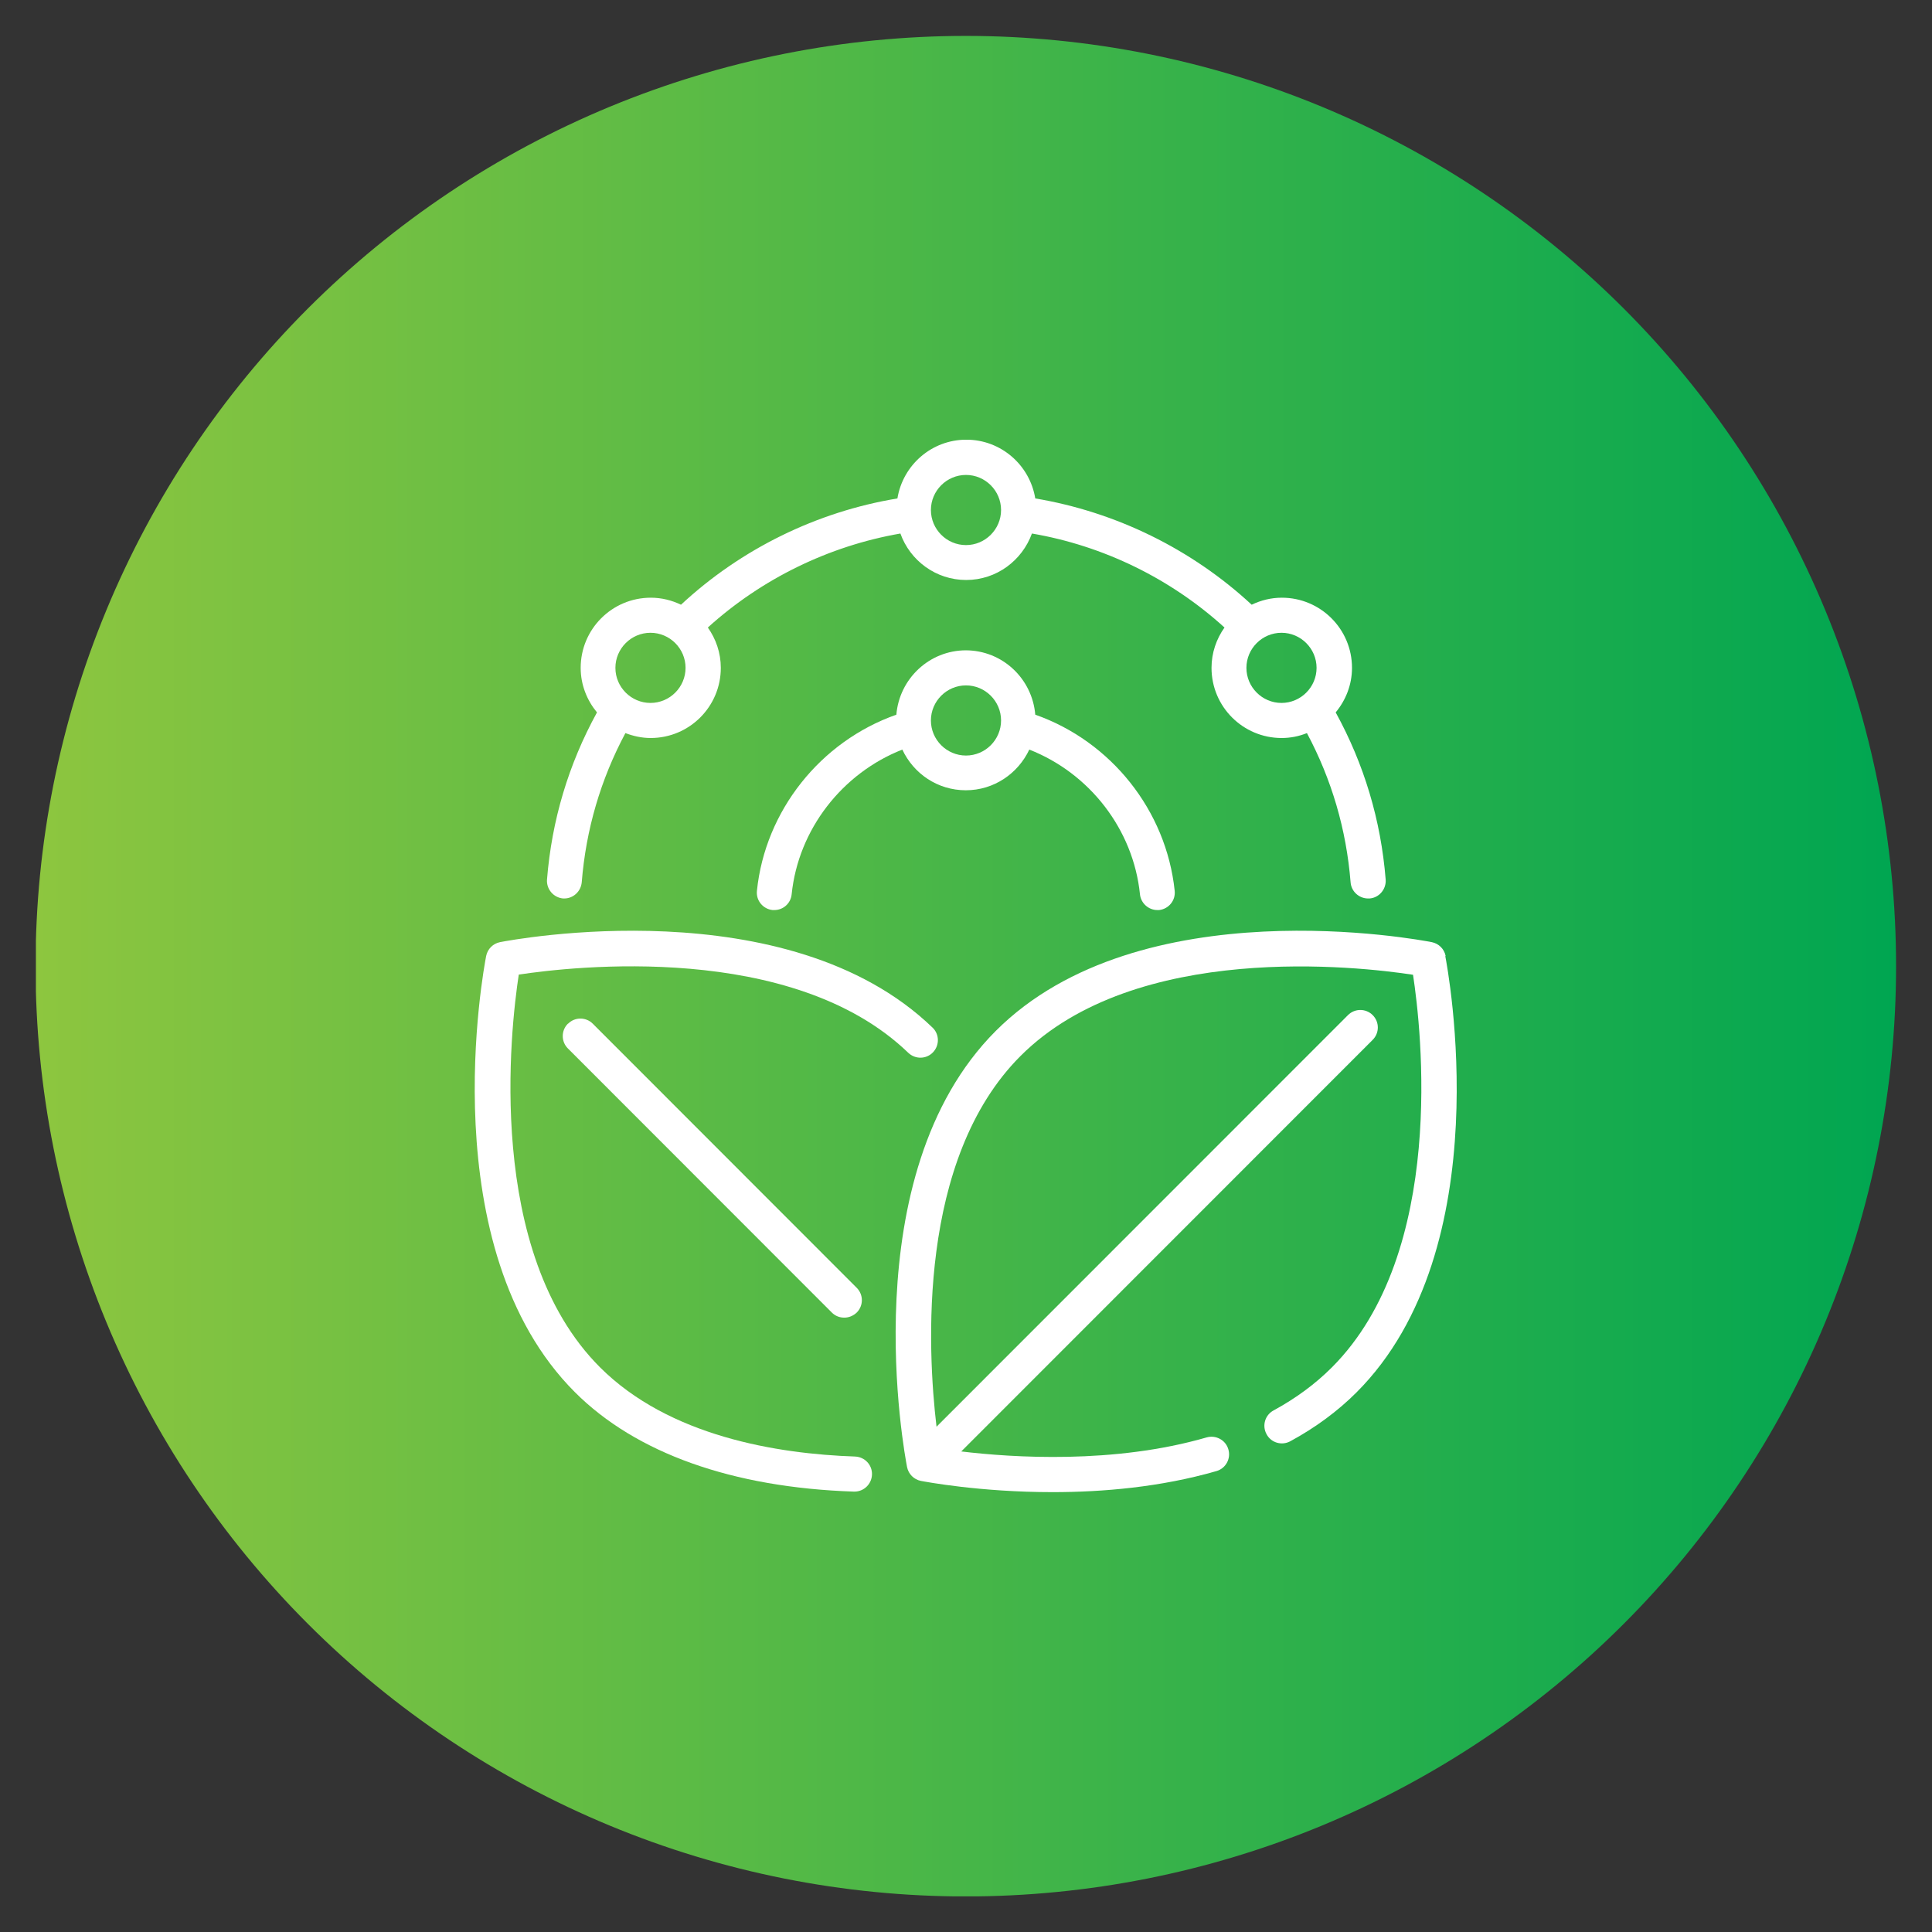
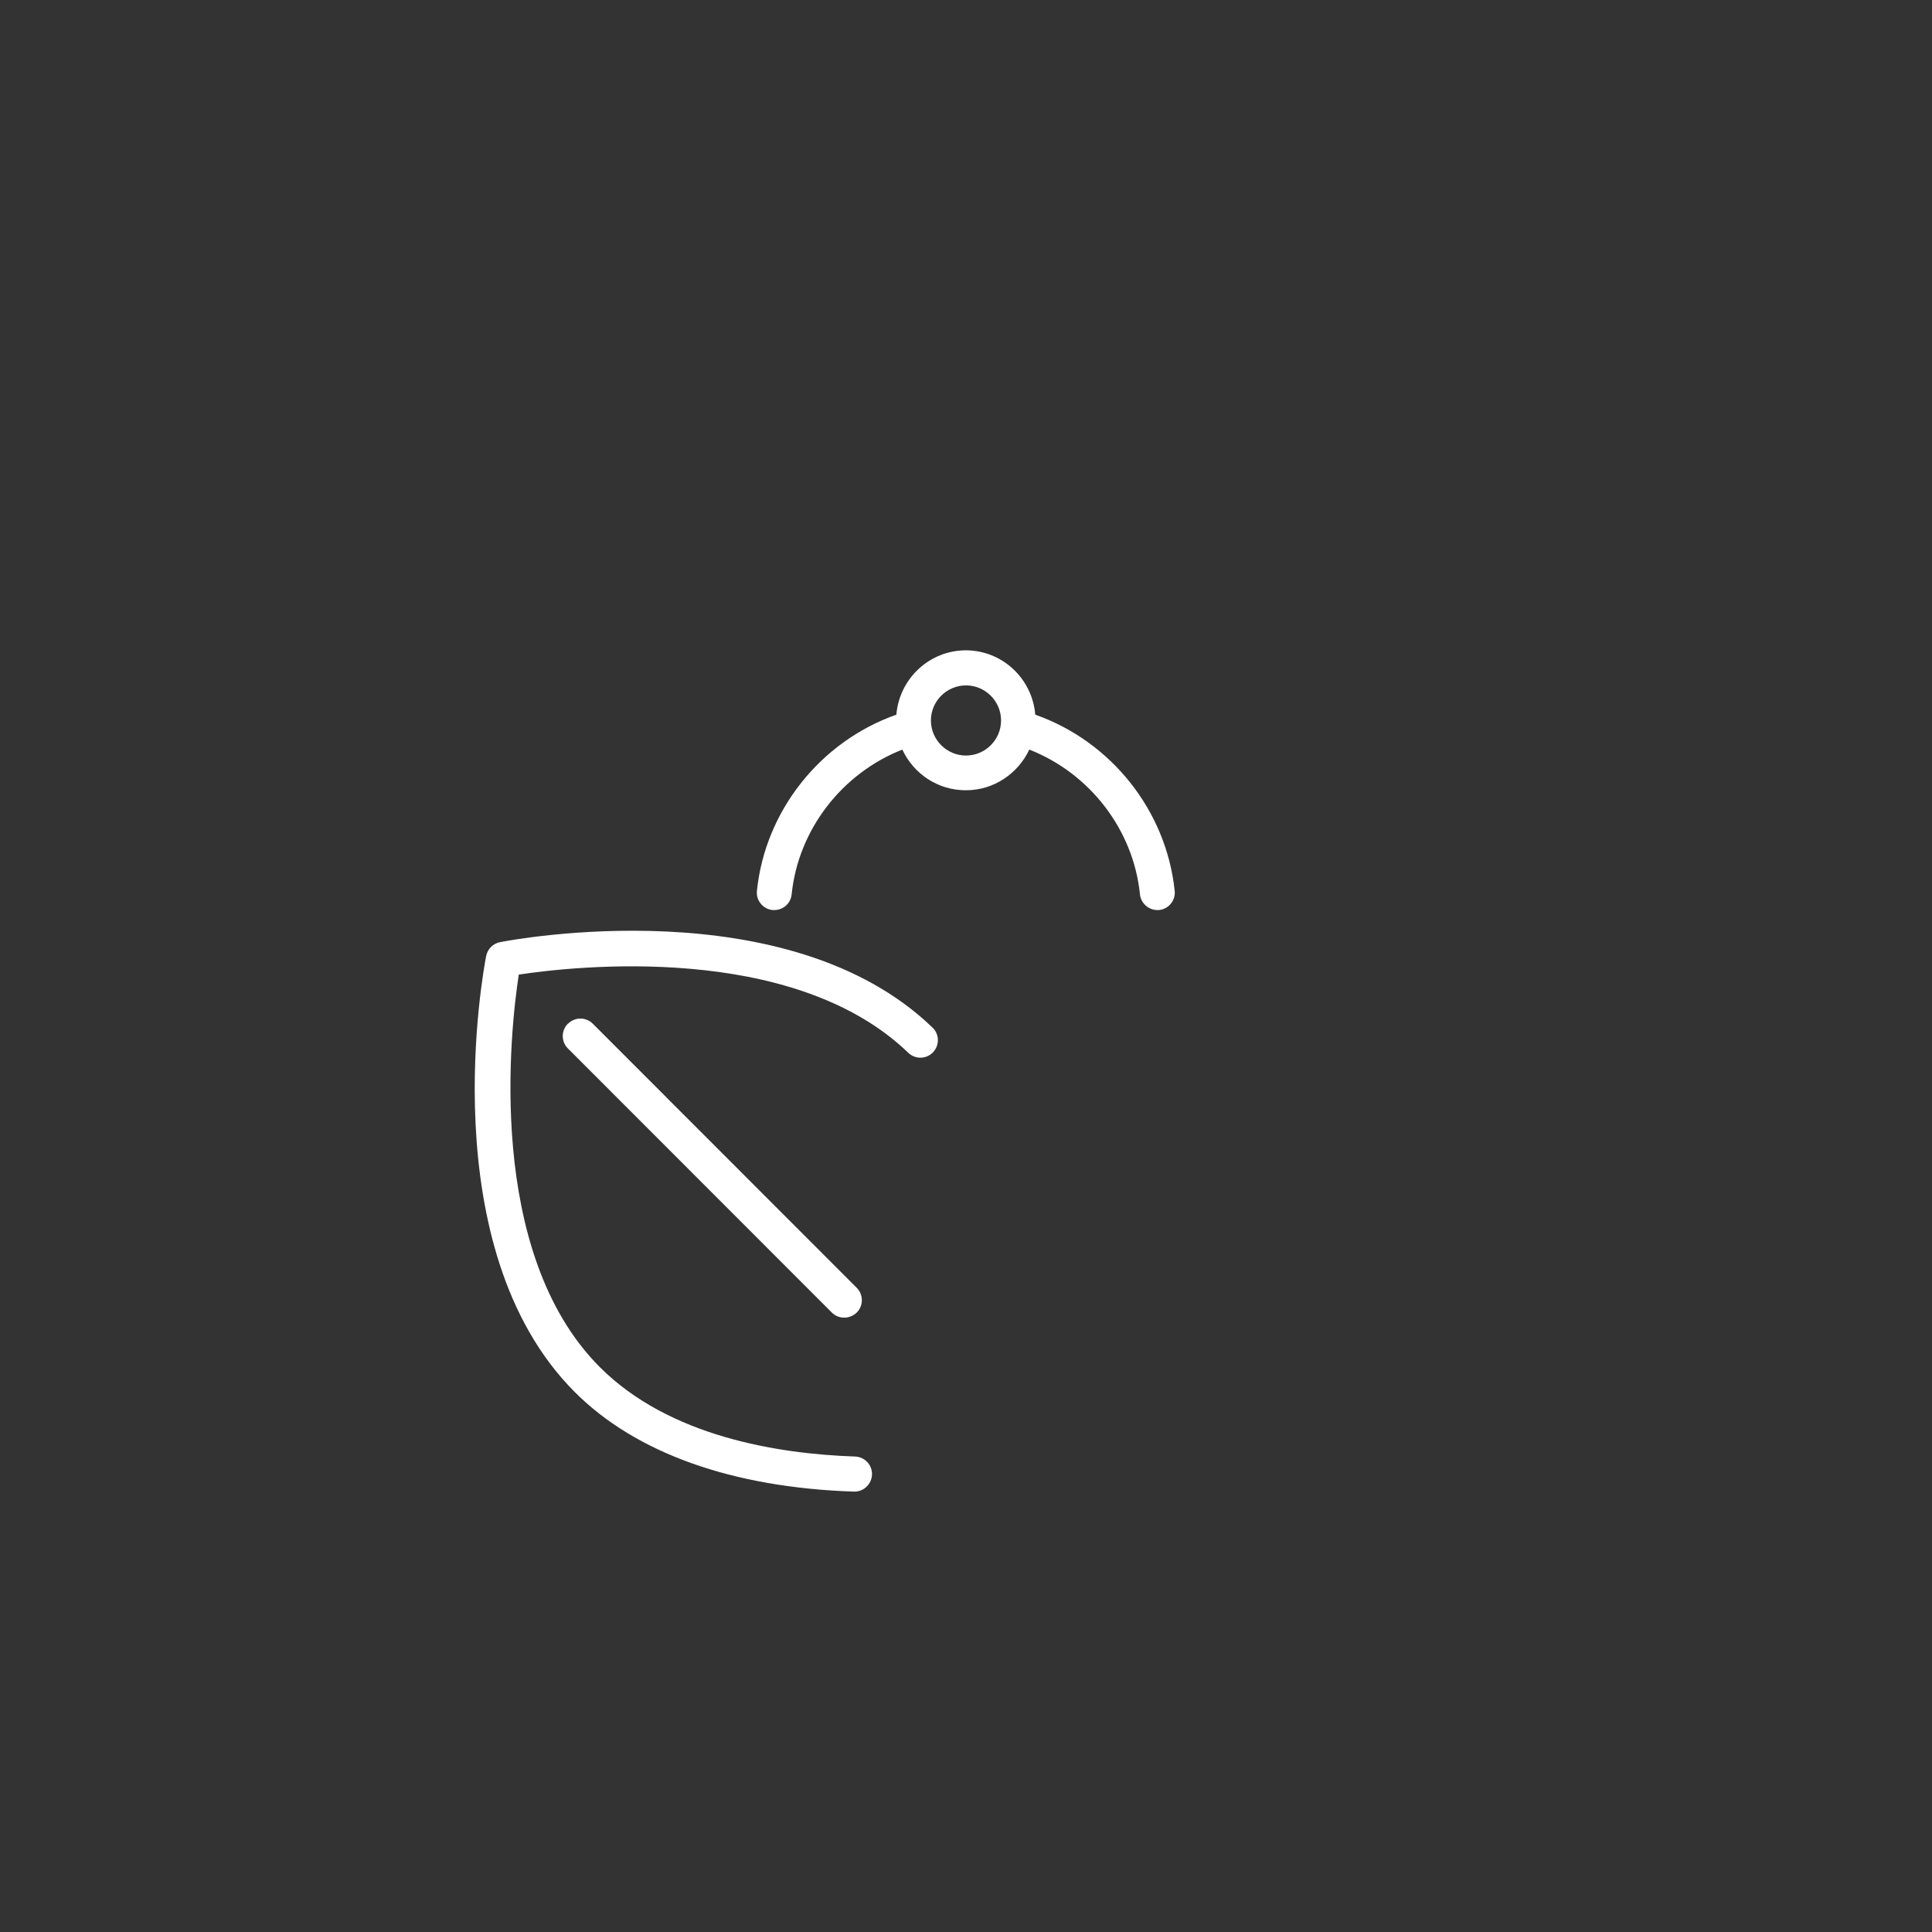
<svg xmlns="http://www.w3.org/2000/svg" width="1080" viewBox="0 0 810 810" height="1080" preserveAspectRatio="xMidYMid meet">
  <rect x="0" y="0" width="810" height="810" fill="#333333" stroke="none" />
  <defs>
    <clipPath id="55584ba6b0">
      <path d="M 15.055 15.055 L 794.938 15.055 L 794.938 795.055 L 15.055 795.055 Z M 15.055 15.055 " clip-rule="nonzero" />
    </clipPath>
    <clipPath id="4d5f29542e">
      <path d="M 14.902 405.074 C 14.902 411.457 15.059 417.836 15.375 424.211 C 15.688 430.586 16.156 436.949 16.781 443.301 C 17.406 449.652 18.188 455.988 19.125 462.301 C 20.062 468.613 21.152 474.902 22.398 481.16 C 23.645 487.422 25.043 493.648 26.594 499.84 C 28.145 506.031 29.844 512.18 31.699 518.289 C 33.551 524.398 35.551 530.457 37.703 536.465 C 39.852 542.477 42.148 548.43 44.594 554.328 C 47.035 560.223 49.621 566.059 52.352 571.828 C 55.078 577.598 57.949 583.297 60.957 588.926 C 63.965 594.555 67.109 600.105 70.391 605.582 C 73.672 611.059 77.086 616.449 80.633 621.754 C 84.18 627.062 87.855 632.281 91.656 637.406 C 95.457 642.531 99.383 647.562 103.434 652.496 C 107.484 657.43 111.652 662.262 115.938 666.992 C 120.223 671.723 124.625 676.344 129.137 680.855 C 133.652 685.371 138.273 689.77 143 694.059 C 147.73 698.344 152.562 702.512 157.496 706.562 C 162.43 710.609 167.461 714.535 172.59 718.34 C 177.715 722.141 182.934 725.816 188.238 729.359 C 193.547 732.906 198.938 736.32 204.414 739.602 C 209.887 742.883 215.438 746.027 221.066 749.039 C 226.699 752.047 232.398 754.914 238.168 757.645 C 243.938 760.375 249.77 762.961 255.668 765.402 C 261.566 767.844 267.52 770.141 273.527 772.293 C 279.539 774.441 285.598 776.445 291.707 778.297 C 297.812 780.148 303.965 781.852 310.156 783.402 C 316.348 784.953 322.574 786.352 328.832 787.598 C 335.094 788.84 341.379 789.934 347.695 790.871 C 354.008 791.805 360.34 792.586 366.691 793.211 C 373.047 793.84 379.41 794.309 385.785 794.621 C 392.16 794.934 398.539 795.09 404.922 795.09 C 411.305 795.09 417.684 794.934 424.059 794.621 C 430.434 794.309 436.797 793.84 443.148 793.211 C 449.5 792.586 455.836 791.805 462.148 790.871 C 468.461 789.934 474.75 788.84 481.012 787.598 C 487.27 786.352 493.496 784.953 499.688 783.402 C 505.879 781.852 512.027 780.148 518.137 778.297 C 524.246 776.445 530.305 774.441 536.312 772.293 C 542.324 770.141 548.277 767.844 554.176 765.402 C 560.07 762.961 565.906 760.375 571.676 757.645 C 577.445 754.914 583.145 752.047 588.773 749.039 C 594.402 746.027 599.957 742.883 605.43 739.602 C 610.906 736.32 616.297 732.906 621.602 729.359 C 626.91 725.816 632.129 722.141 637.254 718.34 C 642.383 714.535 647.41 710.609 652.344 706.562 C 657.281 702.512 662.113 698.344 666.84 694.059 C 671.57 689.77 676.191 685.371 680.707 680.855 C 685.219 676.344 689.617 671.723 693.906 666.992 C 698.191 662.262 702.359 657.43 706.41 652.496 C 710.457 647.562 714.383 642.531 718.188 637.406 C 721.988 632.281 725.664 627.062 729.207 621.754 C 732.754 616.449 736.168 611.059 739.449 605.582 C 742.73 600.105 745.875 594.555 748.887 588.926 C 751.895 583.297 754.762 577.598 757.492 571.828 C 760.223 566.059 762.809 560.223 765.25 554.328 C 767.691 548.43 769.988 542.477 772.141 536.465 C 774.289 530.457 776.293 524.398 778.145 518.289 C 779.996 512.18 781.699 506.031 783.25 499.84 C 784.801 493.648 786.199 487.422 787.445 481.16 C 788.691 474.902 789.781 468.613 790.719 462.301 C 791.652 455.988 792.434 449.652 793.059 443.301 C 793.688 436.949 794.156 430.586 794.469 424.211 C 794.781 417.836 794.938 411.457 794.938 405.074 C 794.938 398.691 794.781 392.312 794.469 385.938 C 794.156 379.562 793.688 373.195 793.059 366.844 C 792.434 360.492 791.652 354.16 790.719 347.844 C 789.781 341.531 788.691 335.246 787.445 328.984 C 786.199 322.723 784.801 316.5 783.25 310.305 C 781.699 304.113 779.996 297.965 778.145 291.855 C 776.293 285.75 774.289 279.691 772.141 273.68 C 769.988 267.672 767.691 261.719 765.25 255.82 C 762.809 249.922 760.223 244.09 757.492 238.32 C 754.762 232.551 751.895 226.848 748.887 221.219 C 745.875 215.59 742.73 210.039 739.449 204.562 C 736.168 199.09 732.754 193.699 729.207 188.391 C 725.664 183.082 721.988 177.867 718.188 172.738 C 714.383 167.613 710.457 162.582 706.41 157.648 C 702.359 152.715 698.191 147.883 693.906 143.152 C 689.617 138.426 685.219 133.801 680.707 129.289 C 676.191 124.777 671.57 120.375 666.84 116.09 C 662.113 111.805 657.281 107.637 652.344 103.586 C 647.41 99.535 642.383 95.609 637.254 91.809 C 632.129 88.008 626.91 84.332 621.602 80.785 C 616.297 77.238 610.906 73.824 605.43 70.543 C 599.957 67.262 594.402 64.117 588.773 61.109 C 583.145 58.102 577.445 55.23 571.676 52.5 C 565.906 49.773 560.07 47.188 554.176 44.742 C 548.277 42.301 542.324 40.004 536.312 37.855 C 530.305 35.703 524.246 33.703 518.137 31.852 C 512.027 29.996 505.879 28.297 499.688 26.742 C 493.496 25.191 487.27 23.797 481.012 22.551 C 474.75 21.305 468.461 20.215 462.148 19.277 C 455.836 18.34 449.5 17.559 443.148 16.934 C 436.797 16.309 430.434 15.84 424.059 15.527 C 417.684 15.211 411.305 15.055 404.922 15.055 C 398.539 15.055 392.16 15.211 385.785 15.527 C 379.41 15.84 373.047 16.309 366.691 16.934 C 360.34 17.559 354.008 18.34 347.695 19.277 C 341.379 20.215 335.094 21.305 328.832 22.551 C 322.574 23.797 316.348 25.191 310.156 26.742 C 303.965 28.297 297.812 29.996 291.707 31.852 C 285.598 33.703 279.539 35.703 273.527 37.855 C 267.52 40.004 261.566 42.301 255.668 44.742 C 249.77 47.188 243.938 49.773 238.168 52.5 C 232.398 55.23 226.699 58.102 221.066 61.109 C 215.438 64.117 209.887 67.262 204.414 70.543 C 198.938 73.824 193.547 77.238 188.238 80.785 C 182.934 84.332 177.715 88.008 172.59 91.809 C 167.461 95.609 162.43 99.535 157.496 103.586 C 152.562 107.637 147.73 111.805 143 116.09 C 138.273 120.375 133.652 124.777 129.137 129.289 C 124.625 133.801 120.223 138.426 115.938 143.152 C 111.652 147.883 107.484 152.715 103.434 157.648 C 99.383 162.582 95.457 167.613 91.656 172.738 C 87.855 177.867 84.18 183.082 80.633 188.391 C 77.086 193.699 73.672 199.09 70.391 204.562 C 67.109 210.039 63.965 215.59 60.957 221.219 C 57.949 226.848 55.078 232.551 52.352 238.32 C 49.621 244.09 47.035 249.922 44.594 255.82 C 42.148 261.719 39.852 267.672 37.703 273.68 C 35.551 279.691 33.551 285.75 31.699 291.855 C 29.844 297.965 28.145 304.113 26.594 310.309 C 25.043 316.5 23.645 322.723 22.398 328.984 C 21.152 335.246 20.062 341.531 19.125 347.848 C 18.188 354.16 17.406 360.492 16.781 366.844 C 16.156 373.195 15.688 379.562 15.375 385.938 C 15.059 392.312 14.902 398.691 14.902 405.074 Z M 14.902 405.074 " clip-rule="nonzero" />
    </clipPath>
    <linearGradient x1="0" gradientTransform="matrix(-1.737, 0, 0, 1.737, 794.939, 15.056)" y1="224.558" x2="449.033" gradientUnits="userSpaceOnUse" y2="224.558" id="6de615092c">
      <stop stop-opacity="1" stop-color="rgb(0%, 65.099%, 31.799%)" offset="0" />
      <stop stop-opacity="1" stop-color="rgb(0.215%, 65.147%, 31.772%)" offset="0.004" />
      <stop stop-opacity="1" stop-color="rgb(0.432%, 65.196%, 31.744%)" offset="0.008" />
      <stop stop-opacity="1" stop-color="rgb(0.647%, 65.245%, 31.715%)" offset="0.012" />
      <stop stop-opacity="1" stop-color="rgb(0.864%, 65.294%, 31.688%)" offset="0.016" />
      <stop stop-opacity="1" stop-color="rgb(1.079%, 65.343%, 31.66%)" offset="0.02" />
      <stop stop-opacity="1" stop-color="rgb(1.295%, 65.392%, 31.633%)" offset="0.023" />
      <stop stop-opacity="1" stop-color="rgb(1.511%, 65.44%, 31.606%)" offset="0.027" />
      <stop stop-opacity="1" stop-color="rgb(1.727%, 65.489%, 31.578%)" offset="0.031" />
      <stop stop-opacity="1" stop-color="rgb(1.942%, 65.538%, 31.549%)" offset="0.035" />
      <stop stop-opacity="1" stop-color="rgb(2.159%, 65.587%, 31.522%)" offset="0.039" />
      <stop stop-opacity="1" stop-color="rgb(2.374%, 65.636%, 31.494%)" offset="0.043" />
      <stop stop-opacity="1" stop-color="rgb(2.591%, 65.685%, 31.467%)" offset="0.047" />
      <stop stop-opacity="1" stop-color="rgb(2.806%, 65.733%, 31.439%)" offset="0.051" />
      <stop stop-opacity="1" stop-color="rgb(3.023%, 65.782%, 31.412%)" offset="0.055" />
      <stop stop-opacity="1" stop-color="rgb(3.238%, 65.831%, 31.383%)" offset="0.059" />
      <stop stop-opacity="1" stop-color="rgb(3.455%, 65.88%, 31.355%)" offset="0.062" />
      <stop stop-opacity="1" stop-color="rgb(3.67%, 65.929%, 31.328%)" offset="0.066" />
      <stop stop-opacity="1" stop-color="rgb(3.886%, 65.977%, 31.3%)" offset="0.07" />
      <stop stop-opacity="1" stop-color="rgb(4.102%, 66.026%, 31.271%)" offset="0.074" />
      <stop stop-opacity="1" stop-color="rgb(4.318%, 66.075%, 31.244%)" offset="0.078" />
      <stop stop-opacity="1" stop-color="rgb(4.533%, 66.124%, 31.216%)" offset="0.082" />
      <stop stop-opacity="1" stop-color="rgb(4.75%, 66.173%, 31.189%)" offset="0.086" />
      <stop stop-opacity="1" stop-color="rgb(4.965%, 66.222%, 31.161%)" offset="0.09" />
      <stop stop-opacity="1" stop-color="rgb(5.182%, 66.27%, 31.134%)" offset="0.094" />
      <stop stop-opacity="1" stop-color="rgb(5.399%, 66.319%, 31.105%)" offset="0.098" />
      <stop stop-opacity="1" stop-color="rgb(5.615%, 66.368%, 31.078%)" offset="0.102" />
      <stop stop-opacity="1" stop-color="rgb(5.83%, 66.417%, 31.05%)" offset="0.105" />
      <stop stop-opacity="1" stop-color="rgb(6.047%, 66.466%, 31.023%)" offset="0.109" />
      <stop stop-opacity="1" stop-color="rgb(6.262%, 66.515%, 30.995%)" offset="0.113" />
      <stop stop-opacity="1" stop-color="rgb(6.479%, 66.563%, 30.968%)" offset="0.117" />
      <stop stop-opacity="1" stop-color="rgb(6.694%, 66.612%, 30.939%)" offset="0.121" />
      <stop stop-opacity="1" stop-color="rgb(6.911%, 66.661%, 30.911%)" offset="0.125" />
      <stop stop-opacity="1" stop-color="rgb(7.126%, 66.71%, 30.884%)" offset="0.129" />
      <stop stop-opacity="1" stop-color="rgb(7.343%, 66.759%, 30.856%)" offset="0.133" />
      <stop stop-opacity="1" stop-color="rgb(7.558%, 66.808%, 30.829%)" offset="0.137" />
      <stop stop-opacity="1" stop-color="rgb(7.774%, 66.856%, 30.801%)" offset="0.141" />
      <stop stop-opacity="1" stop-color="rgb(7.99%, 66.905%, 30.772%)" offset="0.145" />
      <stop stop-opacity="1" stop-color="rgb(8.206%, 66.954%, 30.745%)" offset="0.148" />
      <stop stop-opacity="1" stop-color="rgb(8.421%, 67.003%, 30.717%)" offset="0.152" />
      <stop stop-opacity="1" stop-color="rgb(8.638%, 67.052%, 30.69%)" offset="0.156" />
      <stop stop-opacity="1" stop-color="rgb(8.853%, 67.101%, 30.663%)" offset="0.16" />
      <stop stop-opacity="1" stop-color="rgb(9.07%, 67.149%, 30.635%)" offset="0.164" />
      <stop stop-opacity="1" stop-color="rgb(9.285%, 67.198%, 30.606%)" offset="0.168" />
      <stop stop-opacity="1" stop-color="rgb(9.502%, 67.247%, 30.579%)" offset="0.172" />
      <stop stop-opacity="1" stop-color="rgb(9.717%, 67.296%, 30.551%)" offset="0.176" />
      <stop stop-opacity="1" stop-color="rgb(9.933%, 67.345%, 30.524%)" offset="0.18" />
      <stop stop-opacity="1" stop-color="rgb(10.149%, 67.393%, 30.496%)" offset="0.184" />
      <stop stop-opacity="1" stop-color="rgb(10.365%, 67.442%, 30.469%)" offset="0.188" />
      <stop stop-opacity="1" stop-color="rgb(10.582%, 67.491%, 30.44%)" offset="0.191" />
      <stop stop-opacity="1" stop-color="rgb(10.799%, 67.54%, 30.412%)" offset="0.195" />
      <stop stop-opacity="1" stop-color="rgb(11.014%, 67.589%, 30.385%)" offset="0.199" />
      <stop stop-opacity="1" stop-color="rgb(11.23%, 67.638%, 30.357%)" offset="0.203" />
      <stop stop-opacity="1" stop-color="rgb(11.446%, 67.686%, 30.33%)" offset="0.207" />
      <stop stop-opacity="1" stop-color="rgb(11.662%, 67.735%, 30.302%)" offset="0.211" />
      <stop stop-opacity="1" stop-color="rgb(11.877%, 67.784%, 30.273%)" offset="0.215" />
      <stop stop-opacity="1" stop-color="rgb(12.094%, 67.833%, 30.246%)" offset="0.219" />
      <stop stop-opacity="1" stop-color="rgb(12.309%, 67.882%, 30.219%)" offset="0.223" />
      <stop stop-opacity="1" stop-color="rgb(12.526%, 67.931%, 30.191%)" offset="0.227" />
      <stop stop-opacity="1" stop-color="rgb(12.741%, 67.979%, 30.164%)" offset="0.23" />
      <stop stop-opacity="1" stop-color="rgb(12.958%, 68.028%, 30.136%)" offset="0.234" />
      <stop stop-opacity="1" stop-color="rgb(13.173%, 68.077%, 30.107%)" offset="0.238" />
      <stop stop-opacity="1" stop-color="rgb(13.39%, 68.126%, 30.08%)" offset="0.242" />
      <stop stop-opacity="1" stop-color="rgb(13.605%, 68.175%, 30.052%)" offset="0.246" />
      <stop stop-opacity="1" stop-color="rgb(13.821%, 68.224%, 30.025%)" offset="0.25" />
      <stop stop-opacity="1" stop-color="rgb(14.037%, 68.272%, 29.997%)" offset="0.254" />
      <stop stop-opacity="1" stop-color="rgb(14.253%, 68.321%, 29.97%)" offset="0.258" />
      <stop stop-opacity="1" stop-color="rgb(14.468%, 68.37%, 29.941%)" offset="0.262" />
      <stop stop-opacity="1" stop-color="rgb(14.685%, 68.419%, 29.913%)" offset="0.266" />
      <stop stop-opacity="1" stop-color="rgb(14.9%, 68.468%, 29.886%)" offset="0.27" />
      <stop stop-opacity="1" stop-color="rgb(15.117%, 68.517%, 29.858%)" offset="0.273" />
      <stop stop-opacity="1" stop-color="rgb(15.332%, 68.565%, 29.831%)" offset="0.277" />
      <stop stop-opacity="1" stop-color="rgb(15.549%, 68.614%, 29.803%)" offset="0.281" />
      <stop stop-opacity="1" stop-color="rgb(15.765%, 68.663%, 29.774%)" offset="0.285" />
      <stop stop-opacity="1" stop-color="rgb(15.982%, 68.712%, 29.747%)" offset="0.289" />
      <stop stop-opacity="1" stop-color="rgb(16.197%, 68.761%, 29.72%)" offset="0.293" />
      <stop stop-opacity="1" stop-color="rgb(16.414%, 68.81%, 29.692%)" offset="0.297" />
      <stop stop-opacity="1" stop-color="rgb(16.629%, 68.858%, 29.663%)" offset="0.301" />
      <stop stop-opacity="1" stop-color="rgb(16.846%, 68.907%, 29.636%)" offset="0.305" />
      <stop stop-opacity="1" stop-color="rgb(17.061%, 68.956%, 29.608%)" offset="0.309" />
      <stop stop-opacity="1" stop-color="rgb(17.278%, 69.005%, 29.581%)" offset="0.312" />
      <stop stop-opacity="1" stop-color="rgb(17.493%, 69.054%, 29.553%)" offset="0.316" />
      <stop stop-opacity="1" stop-color="rgb(17.709%, 69.102%, 29.526%)" offset="0.32" />
      <stop stop-opacity="1" stop-color="rgb(17.924%, 69.151%, 29.497%)" offset="0.324" />
      <stop stop-opacity="1" stop-color="rgb(18.141%, 69.2%, 29.469%)" offset="0.328" />
      <stop stop-opacity="1" stop-color="rgb(18.356%, 69.249%, 29.442%)" offset="0.332" />
      <stop stop-opacity="1" stop-color="rgb(18.573%, 69.298%, 29.414%)" offset="0.336" />
      <stop stop-opacity="1" stop-color="rgb(18.788%, 69.347%, 29.387%)" offset="0.34" />
      <stop stop-opacity="1" stop-color="rgb(19.005%, 69.395%, 29.359%)" offset="0.344" />
      <stop stop-opacity="1" stop-color="rgb(19.22%, 69.444%, 29.33%)" offset="0.348" />
      <stop stop-opacity="1" stop-color="rgb(19.437%, 69.493%, 29.303%)" offset="0.352" />
      <stop stop-opacity="1" stop-color="rgb(19.652%, 69.542%, 29.276%)" offset="0.355" />
      <stop stop-opacity="1" stop-color="rgb(19.868%, 69.591%, 29.248%)" offset="0.359" />
      <stop stop-opacity="1" stop-color="rgb(20.084%, 69.64%, 29.221%)" offset="0.363" />
      <stop stop-opacity="1" stop-color="rgb(20.3%, 69.688%, 29.193%)" offset="0.367" />
      <stop stop-opacity="1" stop-color="rgb(20.515%, 69.737%, 29.164%)" offset="0.371" />
      <stop stop-opacity="1" stop-color="rgb(20.732%, 69.786%, 29.137%)" offset="0.375" />
      <stop stop-opacity="1" stop-color="rgb(20.949%, 69.835%, 29.109%)" offset="0.379" />
      <stop stop-opacity="1" stop-color="rgb(21.165%, 69.884%, 29.082%)" offset="0.383" />
      <stop stop-opacity="1" stop-color="rgb(21.381%, 69.933%, 29.054%)" offset="0.387" />
      <stop stop-opacity="1" stop-color="rgb(21.597%, 69.981%, 29.027%)" offset="0.391" />
      <stop stop-opacity="1" stop-color="rgb(21.812%, 70.03%, 28.998%)" offset="0.395" />
      <stop stop-opacity="1" stop-color="rgb(22.029%, 70.079%, 28.97%)" offset="0.398" />
      <stop stop-opacity="1" stop-color="rgb(22.244%, 70.128%, 28.943%)" offset="0.402" />
      <stop stop-opacity="1" stop-color="rgb(22.461%, 70.177%, 28.915%)" offset="0.406" />
      <stop stop-opacity="1" stop-color="rgb(22.676%, 70.226%, 28.888%)" offset="0.41" />
      <stop stop-opacity="1" stop-color="rgb(22.893%, 70.274%, 28.86%)" offset="0.414" />
      <stop stop-opacity="1" stop-color="rgb(23.108%, 70.323%, 28.831%)" offset="0.418" />
      <stop stop-opacity="1" stop-color="rgb(23.325%, 70.372%, 28.804%)" offset="0.422" />
      <stop stop-opacity="1" stop-color="rgb(23.54%, 70.421%, 28.777%)" offset="0.426" />
      <stop stop-opacity="1" stop-color="rgb(23.756%, 70.47%, 28.749%)" offset="0.43" />
      <stop stop-opacity="1" stop-color="rgb(23.972%, 70.518%, 28.722%)" offset="0.434" />
      <stop stop-opacity="1" stop-color="rgb(24.188%, 70.567%, 28.694%)" offset="0.438" />
      <stop stop-opacity="1" stop-color="rgb(24.403%, 70.616%, 28.665%)" offset="0.441" />
      <stop stop-opacity="1" stop-color="rgb(24.62%, 70.665%, 28.638%)" offset="0.445" />
      <stop stop-opacity="1" stop-color="rgb(24.835%, 70.714%, 28.61%)" offset="0.449" />
      <stop stop-opacity="1" stop-color="rgb(25.052%, 70.763%, 28.583%)" offset="0.453" />
      <stop stop-opacity="1" stop-color="rgb(25.267%, 70.811%, 28.555%)" offset="0.457" />
      <stop stop-opacity="1" stop-color="rgb(25.484%, 70.86%, 28.528%)" offset="0.461" />
      <stop stop-opacity="1" stop-color="rgb(25.699%, 70.909%, 28.499%)" offset="0.465" />
      <stop stop-opacity="1" stop-color="rgb(25.916%, 70.958%, 28.471%)" offset="0.469" />
      <stop stop-opacity="1" stop-color="rgb(26.132%, 71.007%, 28.444%)" offset="0.473" />
      <stop stop-opacity="1" stop-color="rgb(26.349%, 71.056%, 28.416%)" offset="0.477" />
      <stop stop-opacity="1" stop-color="rgb(26.564%, 71.104%, 28.389%)" offset="0.48" />
      <stop stop-opacity="1" stop-color="rgb(26.781%, 71.153%, 28.362%)" offset="0.484" />
      <stop stop-opacity="1" stop-color="rgb(26.996%, 71.202%, 28.333%)" offset="0.488" />
      <stop stop-opacity="1" stop-color="rgb(27.213%, 71.251%, 28.305%)" offset="0.492" />
      <stop stop-opacity="1" stop-color="rgb(27.428%, 71.3%, 28.278%)" offset="0.496" />
      <stop stop-opacity="1" stop-color="rgb(27.644%, 71.349%, 28.25%)" offset="0.5" />
      <stop stop-opacity="1" stop-color="rgb(27.859%, 71.397%, 28.223%)" offset="0.504" />
      <stop stop-opacity="1" stop-color="rgb(28.076%, 71.446%, 28.195%)" offset="0.508" />
      <stop stop-opacity="1" stop-color="rgb(28.291%, 71.495%, 28.166%)" offset="0.512" />
      <stop stop-opacity="1" stop-color="rgb(28.508%, 71.544%, 28.139%)" offset="0.516" />
      <stop stop-opacity="1" stop-color="rgb(28.723%, 71.593%, 28.111%)" offset="0.52" />
      <stop stop-opacity="1" stop-color="rgb(28.94%, 71.642%, 28.084%)" offset="0.523" />
      <stop stop-opacity="1" stop-color="rgb(29.155%, 71.69%, 28.055%)" offset="0.527" />
      <stop stop-opacity="1" stop-color="rgb(29.372%, 71.739%, 28.027%)" offset="0.531" />
      <stop stop-opacity="1" stop-color="rgb(29.587%, 71.788%, 28%)" offset="0.535" />
      <stop stop-opacity="1" stop-color="rgb(29.803%, 71.837%, 27.972%)" offset="0.539" />
      <stop stop-opacity="1" stop-color="rgb(30.019%, 71.886%, 27.945%)" offset="0.543" />
      <stop stop-opacity="1" stop-color="rgb(30.235%, 71.935%, 27.917%)" offset="0.547" />
      <stop stop-opacity="1" stop-color="rgb(30.45%, 71.983%, 27.888%)" offset="0.551" />
      <stop stop-opacity="1" stop-color="rgb(30.667%, 72.032%, 27.861%)" offset="0.555" />
      <stop stop-opacity="1" stop-color="rgb(30.882%, 72.081%, 27.834%)" offset="0.559" />
      <stop stop-opacity="1" stop-color="rgb(31.099%, 72.13%, 27.806%)" offset="0.562" />
      <stop stop-opacity="1" stop-color="rgb(31.316%, 72.179%, 27.779%)" offset="0.566" />
      <stop stop-opacity="1" stop-color="rgb(31.532%, 72.227%, 27.751%)" offset="0.57" />
      <stop stop-opacity="1" stop-color="rgb(31.747%, 72.276%, 27.722%)" offset="0.574" />
      <stop stop-opacity="1" stop-color="rgb(31.964%, 72.325%, 27.695%)" offset="0.578" />
      <stop stop-opacity="1" stop-color="rgb(32.179%, 72.374%, 27.667%)" offset="0.582" />
      <stop stop-opacity="1" stop-color="rgb(32.396%, 72.423%, 27.64%)" offset="0.586" />
      <stop stop-opacity="1" stop-color="rgb(32.611%, 72.472%, 27.612%)" offset="0.59" />
      <stop stop-opacity="1" stop-color="rgb(32.828%, 72.52%, 27.585%)" offset="0.594" />
      <stop stop-opacity="1" stop-color="rgb(33.043%, 72.569%, 27.556%)" offset="0.598" />
      <stop stop-opacity="1" stop-color="rgb(33.26%, 72.618%, 27.528%)" offset="0.602" />
      <stop stop-opacity="1" stop-color="rgb(33.475%, 72.665%, 27.501%)" offset="0.605" />
      <stop stop-opacity="1" stop-color="rgb(33.691%, 72.714%, 27.473%)" offset="0.609" />
      <stop stop-opacity="1" stop-color="rgb(33.907%, 72.763%, 27.446%)" offset="0.613" />
      <stop stop-opacity="1" stop-color="rgb(34.123%, 72.812%, 27.419%)" offset="0.617" />
      <stop stop-opacity="1" stop-color="rgb(34.338%, 72.861%, 27.39%)" offset="0.621" />
      <stop stop-opacity="1" stop-color="rgb(34.555%, 72.91%, 27.362%)" offset="0.625" />
      <stop stop-opacity="1" stop-color="rgb(34.77%, 72.958%, 27.335%)" offset="0.629" />
      <stop stop-opacity="1" stop-color="rgb(34.987%, 73.007%, 27.307%)" offset="0.633" />
      <stop stop-opacity="1" stop-color="rgb(35.202%, 73.056%, 27.28%)" offset="0.637" />
      <stop stop-opacity="1" stop-color="rgb(35.419%, 73.105%, 27.252%)" offset="0.641" />
      <stop stop-opacity="1" stop-color="rgb(35.634%, 73.154%, 27.223%)" offset="0.645" />
      <stop stop-opacity="1" stop-color="rgb(35.851%, 73.203%, 27.196%)" offset="0.648" />
      <stop stop-opacity="1" stop-color="rgb(36.066%, 73.251%, 27.168%)" offset="0.652" />
      <stop stop-opacity="1" stop-color="rgb(36.282%, 73.3%, 27.141%)" offset="0.656" />
      <stop stop-opacity="1" stop-color="rgb(36.499%, 73.349%, 27.113%)" offset="0.66" />
      <stop stop-opacity="1" stop-color="rgb(36.716%, 73.398%, 27.086%)" offset="0.664" />
      <stop stop-opacity="1" stop-color="rgb(36.931%, 73.447%, 27.057%)" offset="0.668" />
      <stop stop-opacity="1" stop-color="rgb(37.148%, 73.495%, 27.029%)" offset="0.672" />
      <stop stop-opacity="1" stop-color="rgb(37.363%, 73.544%, 27.002%)" offset="0.676" />
      <stop stop-opacity="1" stop-color="rgb(37.579%, 73.593%, 26.974%)" offset="0.68" />
      <stop stop-opacity="1" stop-color="rgb(37.794%, 73.642%, 26.947%)" offset="0.684" />
      <stop stop-opacity="1" stop-color="rgb(38.011%, 73.691%, 26.92%)" offset="0.688" />
      <stop stop-opacity="1" stop-color="rgb(38.226%, 73.74%, 26.891%)" offset="0.691" />
      <stop stop-opacity="1" stop-color="rgb(38.443%, 73.788%, 26.863%)" offset="0.695" />
      <stop stop-opacity="1" stop-color="rgb(38.658%, 73.837%, 26.836%)" offset="0.699" />
      <stop stop-opacity="1" stop-color="rgb(38.875%, 73.886%, 26.808%)" offset="0.703" />
      <stop stop-opacity="1" stop-color="rgb(39.09%, 73.935%, 26.781%)" offset="0.707" />
      <stop stop-opacity="1" stop-color="rgb(39.307%, 73.984%, 26.753%)" offset="0.711" />
      <stop stop-opacity="1" stop-color="rgb(39.522%, 74.033%, 26.724%)" offset="0.715" />
      <stop stop-opacity="1" stop-color="rgb(39.738%, 74.081%, 26.697%)" offset="0.719" />
      <stop stop-opacity="1" stop-color="rgb(39.954%, 74.13%, 26.669%)" offset="0.723" />
      <stop stop-opacity="1" stop-color="rgb(40.17%, 74.179%, 26.642%)" offset="0.727" />
      <stop stop-opacity="1" stop-color="rgb(40.385%, 74.228%, 26.614%)" offset="0.73" />
      <stop stop-opacity="1" stop-color="rgb(40.602%, 74.277%, 26.587%)" offset="0.734" />
      <stop stop-opacity="1" stop-color="rgb(40.817%, 74.326%, 26.558%)" offset="0.738" />
      <stop stop-opacity="1" stop-color="rgb(41.034%, 74.374%, 26.53%)" offset="0.742" />
      <stop stop-opacity="1" stop-color="rgb(41.249%, 74.423%, 26.503%)" offset="0.746" />
      <stop stop-opacity="1" stop-color="rgb(41.466%, 74.472%, 26.476%)" offset="0.75" />
      <stop stop-opacity="1" stop-color="rgb(41.682%, 74.521%, 26.447%)" offset="0.754" />
      <stop stop-opacity="1" stop-color="rgb(41.899%, 74.57%, 26.419%)" offset="0.758" />
      <stop stop-opacity="1" stop-color="rgb(42.114%, 74.619%, 26.392%)" offset="0.762" />
      <stop stop-opacity="1" stop-color="rgb(42.331%, 74.667%, 26.364%)" offset="0.766" />
      <stop stop-opacity="1" stop-color="rgb(42.546%, 74.716%, 26.337%)" offset="0.77" />
      <stop stop-opacity="1" stop-color="rgb(42.763%, 74.765%, 26.309%)" offset="0.773" />
      <stop stop-opacity="1" stop-color="rgb(42.978%, 74.814%, 26.28%)" offset="0.777" />
      <stop stop-opacity="1" stop-color="rgb(43.195%, 74.863%, 26.253%)" offset="0.781" />
      <stop stop-opacity="1" stop-color="rgb(43.41%, 74.911%, 26.225%)" offset="0.785" />
      <stop stop-opacity="1" stop-color="rgb(43.626%, 74.96%, 26.198%)" offset="0.789" />
      <stop stop-opacity="1" stop-color="rgb(43.842%, 75.009%, 26.17%)" offset="0.793" />
      <stop stop-opacity="1" stop-color="rgb(44.058%, 75.058%, 26.143%)" offset="0.797" />
      <stop stop-opacity="1" stop-color="rgb(44.273%, 75.107%, 26.114%)" offset="0.801" />
      <stop stop-opacity="1" stop-color="rgb(44.49%, 75.156%, 26.086%)" offset="0.805" />
      <stop stop-opacity="1" stop-color="rgb(44.705%, 75.204%, 26.059%)" offset="0.809" />
      <stop stop-opacity="1" stop-color="rgb(44.922%, 75.253%, 26.031%)" offset="0.812" />
      <stop stop-opacity="1" stop-color="rgb(45.137%, 75.302%, 26.004%)" offset="0.816" />
      <stop stop-opacity="1" stop-color="rgb(45.354%, 75.351%, 25.977%)" offset="0.82" />
      <stop stop-opacity="1" stop-color="rgb(45.569%, 75.4%, 25.948%)" offset="0.824" />
      <stop stop-opacity="1" stop-color="rgb(45.786%, 75.449%, 25.92%)" offset="0.828" />
      <stop stop-opacity="1" stop-color="rgb(46.001%, 75.497%, 25.893%)" offset="0.832" />
      <stop stop-opacity="1" stop-color="rgb(46.217%, 75.546%, 25.865%)" offset="0.836" />
      <stop stop-opacity="1" stop-color="rgb(46.432%, 75.595%, 25.838%)" offset="0.84" />
      <stop stop-opacity="1" stop-color="rgb(46.649%, 75.644%, 25.81%)" offset="0.844" />
      <stop stop-opacity="1" stop-color="rgb(46.866%, 75.693%, 25.781%)" offset="0.848" />
      <stop stop-opacity="1" stop-color="rgb(47.083%, 75.742%, 25.754%)" offset="0.852" />
      <stop stop-opacity="1" stop-color="rgb(47.298%, 75.79%, 25.726%)" offset="0.855" />
      <stop stop-opacity="1" stop-color="rgb(47.514%, 75.839%, 25.699%)" offset="0.859" />
      <stop stop-opacity="1" stop-color="rgb(47.729%, 75.888%, 25.671%)" offset="0.863" />
      <stop stop-opacity="1" stop-color="rgb(47.946%, 75.937%, 25.644%)" offset="0.867" />
      <stop stop-opacity="1" stop-color="rgb(48.161%, 75.986%, 25.615%)" offset="0.871" />
      <stop stop-opacity="1" stop-color="rgb(48.378%, 76.035%, 25.587%)" offset="0.875" />
      <stop stop-opacity="1" stop-color="rgb(48.593%, 76.083%, 25.56%)" offset="0.879" />
      <stop stop-opacity="1" stop-color="rgb(48.81%, 76.132%, 25.533%)" offset="0.883" />
      <stop stop-opacity="1" stop-color="rgb(49.025%, 76.181%, 25.505%)" offset="0.887" />
      <stop stop-opacity="1" stop-color="rgb(49.242%, 76.23%, 25.478%)" offset="0.891" />
      <stop stop-opacity="1" stop-color="rgb(49.457%, 76.279%, 25.449%)" offset="0.895" />
      <stop stop-opacity="1" stop-color="rgb(49.673%, 76.328%, 25.421%)" offset="0.898" />
      <stop stop-opacity="1" stop-color="rgb(49.889%, 76.376%, 25.394%)" offset="0.902" />
      <stop stop-opacity="1" stop-color="rgb(50.105%, 76.425%, 25.366%)" offset="0.906" />
      <stop stop-opacity="1" stop-color="rgb(50.32%, 76.474%, 25.339%)" offset="0.91" />
      <stop stop-opacity="1" stop-color="rgb(50.537%, 76.523%, 25.311%)" offset="0.914" />
      <stop stop-opacity="1" stop-color="rgb(50.752%, 76.572%, 25.282%)" offset="0.918" />
      <stop stop-opacity="1" stop-color="rgb(50.969%, 76.62%, 25.255%)" offset="0.922" />
      <stop stop-opacity="1" stop-color="rgb(51.184%, 76.669%, 25.227%)" offset="0.926" />
      <stop stop-opacity="1" stop-color="rgb(51.401%, 76.718%, 25.2%)" offset="0.93" />
      <stop stop-opacity="1" stop-color="rgb(51.616%, 76.767%, 25.172%)" offset="0.934" />
      <stop stop-opacity="1" stop-color="rgb(51.833%, 76.816%, 25.145%)" offset="0.938" />
      <stop stop-opacity="1" stop-color="rgb(52.049%, 76.865%, 25.116%)" offset="0.941" />
      <stop stop-opacity="1" stop-color="rgb(52.266%, 76.913%, 25.089%)" offset="0.945" />
      <stop stop-opacity="1" stop-color="rgb(52.481%, 76.962%, 25.061%)" offset="0.949" />
      <stop stop-opacity="1" stop-color="rgb(52.698%, 77.011%, 25.034%)" offset="0.953" />
      <stop stop-opacity="1" stop-color="rgb(52.913%, 77.06%, 25.005%)" offset="0.957" />
      <stop stop-opacity="1" stop-color="rgb(53.13%, 77.109%, 24.977%)" offset="0.961" />
      <stop stop-opacity="1" stop-color="rgb(53.345%, 77.158%, 24.95%)" offset="0.965" />
      <stop stop-opacity="1" stop-color="rgb(53.561%, 77.206%, 24.922%)" offset="0.969" />
      <stop stop-opacity="1" stop-color="rgb(53.777%, 77.255%, 24.895%)" offset="0.973" />
      <stop stop-opacity="1" stop-color="rgb(53.993%, 77.304%, 24.867%)" offset="0.977" />
      <stop stop-opacity="1" stop-color="rgb(54.208%, 77.353%, 24.838%)" offset="0.98" />
      <stop stop-opacity="1" stop-color="rgb(54.425%, 77.402%, 24.811%)" offset="0.984" />
      <stop stop-opacity="1" stop-color="rgb(54.64%, 77.451%, 24.783%)" offset="0.988" />
      <stop stop-opacity="1" stop-color="rgb(54.857%, 77.499%, 24.756%)" offset="0.992" />
      <stop stop-opacity="1" stop-color="rgb(55.072%, 77.548%, 24.728%)" offset="0.996" />
      <stop stop-opacity="1" stop-color="rgb(55.289%, 77.597%, 24.701%)" offset="1" />
    </linearGradient>
    <clipPath id="be02be1443">
      <path d="M 375 390 L 611 390 L 611 625.375 L 375 625.375 Z M 375 390 " clip-rule="nonzero" />
    </clipPath>
    <clipPath id="db4cb57b25">
      <path d="M 199 390 L 394 390 L 394 625.375 L 199 625.375 Z M 199 390 " clip-rule="nonzero" />
    </clipPath>
    <clipPath id="d375f4ba77">
-       <path d="M 229 184.379 L 581 184.379 L 581 377 L 229 377 Z M 229 184.379 " clip-rule="nonzero" />
-     </clipPath>
+       </clipPath>
  </defs>
  <g clip-path="url(#55584ba6b0)">
    <g clip-path="url(#4d5f29542e)">
-       <path fill="url(#6de615092c)" d="M 794.938 15.055 L 794.938 795.055 L 15.055 795.055 L 15.055 15.055 Z M 794.938 15.055 " fill-rule="nonzero" />
-     </g>
+       </g>
  </g>
  <g clip-path="url(#be02be1443)">
-     <path fill="#ffffff" d="M 606.094 400.809 C 605.508 397.867 603.227 395.59 600.285 395 C 595.359 394.043 477.934 371.766 417.492 432.207 C 357.055 492.645 379.332 610.07 380.289 615.07 C 380.879 618.012 383.156 620.293 386.098 620.879 C 387.715 621.172 410.73 625.586 441.316 625.586 C 462.199 625.586 486.539 623.527 509.992 616.762 C 513.891 615.66 516.168 611.543 514.992 607.645 C 513.891 603.746 509.773 601.543 505.875 602.645 C 467.051 613.895 424.48 611.102 403.008 608.527 L 575.508 435.957 C 578.375 433.086 578.375 428.457 575.508 425.59 C 572.641 422.719 568.008 422.719 565.141 425.59 L 392.641 598.16 C 388.816 565.953 384.555 486.027 427.863 442.719 C 476.168 394.41 569.844 405.219 592.418 408.676 C 595.875 431.25 606.684 525 558.375 573.305 C 551.465 580.219 543.301 586.246 533.965 591.32 C 530.359 593.234 529.035 597.719 531.023 601.32 C 532.934 604.922 537.418 606.172 540.949 604.262 C 551.535 598.527 560.875 591.613 568.742 583.746 C 629.184 523.309 606.902 405.883 605.949 400.883 Z M 606.094 400.809 " fill-opacity="1" fill-rule="nonzero" />
-   </g>
+     </g>
  <g clip-path="url(#db4cb57b25)">
    <path fill="#ffffff" d="M 358.598 610.66 C 325.73 609.555 280.438 602.129 251.539 573.234 C 203.23 524.926 214.039 431.176 217.496 408.602 C 239.922 405.219 332.199 394.559 380.805 441.398 C 383.746 444.191 388.375 444.117 391.172 441.176 C 393.965 438.234 393.891 433.602 390.949 430.809 C 330.07 372.133 214.555 394.043 209.629 395 C 206.688 395.59 204.41 397.867 203.82 400.809 C 202.863 405.809 180.586 523.234 241.027 583.676 C 266.613 609.262 307.055 623.672 358.008 625.363 C 358.082 625.363 358.156 625.363 358.23 625.363 C 362.199 625.363 365.438 622.203 365.582 618.234 C 365.73 614.188 362.57 610.805 358.449 610.66 Z M 358.598 610.66 " fill-opacity="1" fill-rule="nonzero" />
  </g>
  <path fill="#ffffff" d="M 404.996 272.648 C 389.625 272.648 377.055 284.559 375.805 299.633 C 344.039 310.809 320.805 339.855 317.348 373.457 C 316.906 377.5 319.848 381.102 323.891 381.543 C 324.188 381.543 324.406 381.543 324.629 381.543 C 328.379 381.543 331.539 378.75 331.906 374.926 C 334.699 347.723 353.082 324.191 378.305 314.266 C 383.008 324.34 393.082 331.324 404.922 331.324 C 416.758 331.324 426.832 324.266 431.539 314.266 C 456.832 324.191 475.141 347.723 477.934 374.926 C 478.301 378.676 481.539 381.543 485.215 381.543 C 485.434 381.543 485.73 381.543 485.949 381.543 C 489.992 381.102 492.934 377.5 492.492 373.457 C 488.965 339.781 465.801 310.809 434.039 299.633 C 432.789 284.559 420.289 272.648 404.848 272.648 Z M 404.996 316.766 C 396.906 316.766 390.289 310.148 390.289 302.059 C 390.289 293.973 396.906 287.355 404.996 287.355 C 413.082 287.355 419.699 293.973 419.699 302.059 C 419.699 310.148 413.082 316.766 404.996 316.766 Z M 404.996 316.766 " fill-opacity="1" fill-rule="nonzero" />
  <g clip-path="url(#d375f4ba77)">
-     <path fill="#ffffff" d="M 235.953 376.691 C 235.953 376.691 236.32 376.691 236.539 376.691 C 240.363 376.691 243.527 373.75 243.895 369.926 C 245.656 347.793 251.836 326.766 262.203 307.355 C 265.512 308.605 269.039 309.414 272.789 309.414 C 289.039 309.414 302.203 296.25 302.203 280 C 302.203 273.68 300.145 267.871 296.762 263.09 C 319.332 242.648 347.496 228.898 377.496 223.68 C 381.539 235.004 392.348 243.164 405.066 243.164 C 417.789 243.164 428.523 235.004 432.641 223.68 C 462.641 228.824 490.801 242.574 513.375 263.09 C 509.992 267.871 507.934 273.68 507.934 280 C 507.934 296.25 521.094 309.414 537.344 309.414 C 541.094 309.414 544.625 308.68 547.934 307.355 C 558.301 326.766 564.477 347.793 566.242 369.926 C 566.535 373.75 569.773 376.691 573.594 376.691 C 573.816 376.691 573.961 376.691 574.184 376.691 C 578.227 376.398 581.242 372.793 580.949 368.75 C 578.961 343.898 571.902 320.367 559.992 298.68 C 564.184 293.605 566.832 287.133 566.832 280 C 566.832 263.75 553.668 250.59 537.418 250.59 C 532.859 250.59 528.594 251.691 524.773 253.531 C 499.625 230.223 467.859 214.637 434.039 208.973 C 431.758 195.004 419.699 184.34 405.141 184.34 C 390.582 184.34 378.523 195.004 376.246 208.973 C 342.422 214.562 310.656 230.148 285.512 253.531 C 281.688 251.691 277.422 250.59 272.863 250.59 C 256.613 250.59 243.453 263.75 243.453 280 C 243.453 287.133 246.098 293.605 250.289 298.68 C 238.379 320.367 231.32 343.898 229.336 368.75 C 229.039 372.793 232.055 376.324 236.098 376.691 Z M 551.977 280 C 551.977 288.09 545.359 294.707 537.273 294.707 C 529.184 294.707 522.566 288.09 522.566 280 C 522.566 271.914 529.184 265.297 537.273 265.297 C 545.359 265.297 551.977 271.914 551.977 280 Z M 404.996 199.121 C 413.082 199.121 419.699 205.738 419.699 213.824 C 419.699 221.914 413.082 228.531 404.996 228.531 C 396.906 228.531 390.289 221.914 390.289 213.824 C 390.289 205.738 396.906 199.121 404.996 199.121 Z M 272.715 265.297 C 280.805 265.297 287.422 271.914 287.422 280 C 287.422 288.09 280.805 294.707 272.715 294.707 C 264.629 294.707 258.012 288.09 258.012 280 C 258.012 271.914 264.629 265.297 272.715 265.297 Z M 272.715 265.297 " fill-opacity="1" fill-rule="nonzero" />
-   </g>
+     </g>
  <path fill="#ffffff" d="M 238.086 429.191 C 235.219 432.059 235.219 436.691 238.086 439.559 L 348.746 550.293 C 350.215 551.762 352.055 552.426 353.965 552.426 C 355.879 552.426 357.715 551.688 359.188 550.293 C 362.055 547.426 362.055 542.793 359.188 539.926 L 248.527 429.191 C 245.656 426.324 241.027 426.324 238.16 429.191 Z M 238.086 429.191 " fill-opacity="1" fill-rule="nonzero" />
</svg>